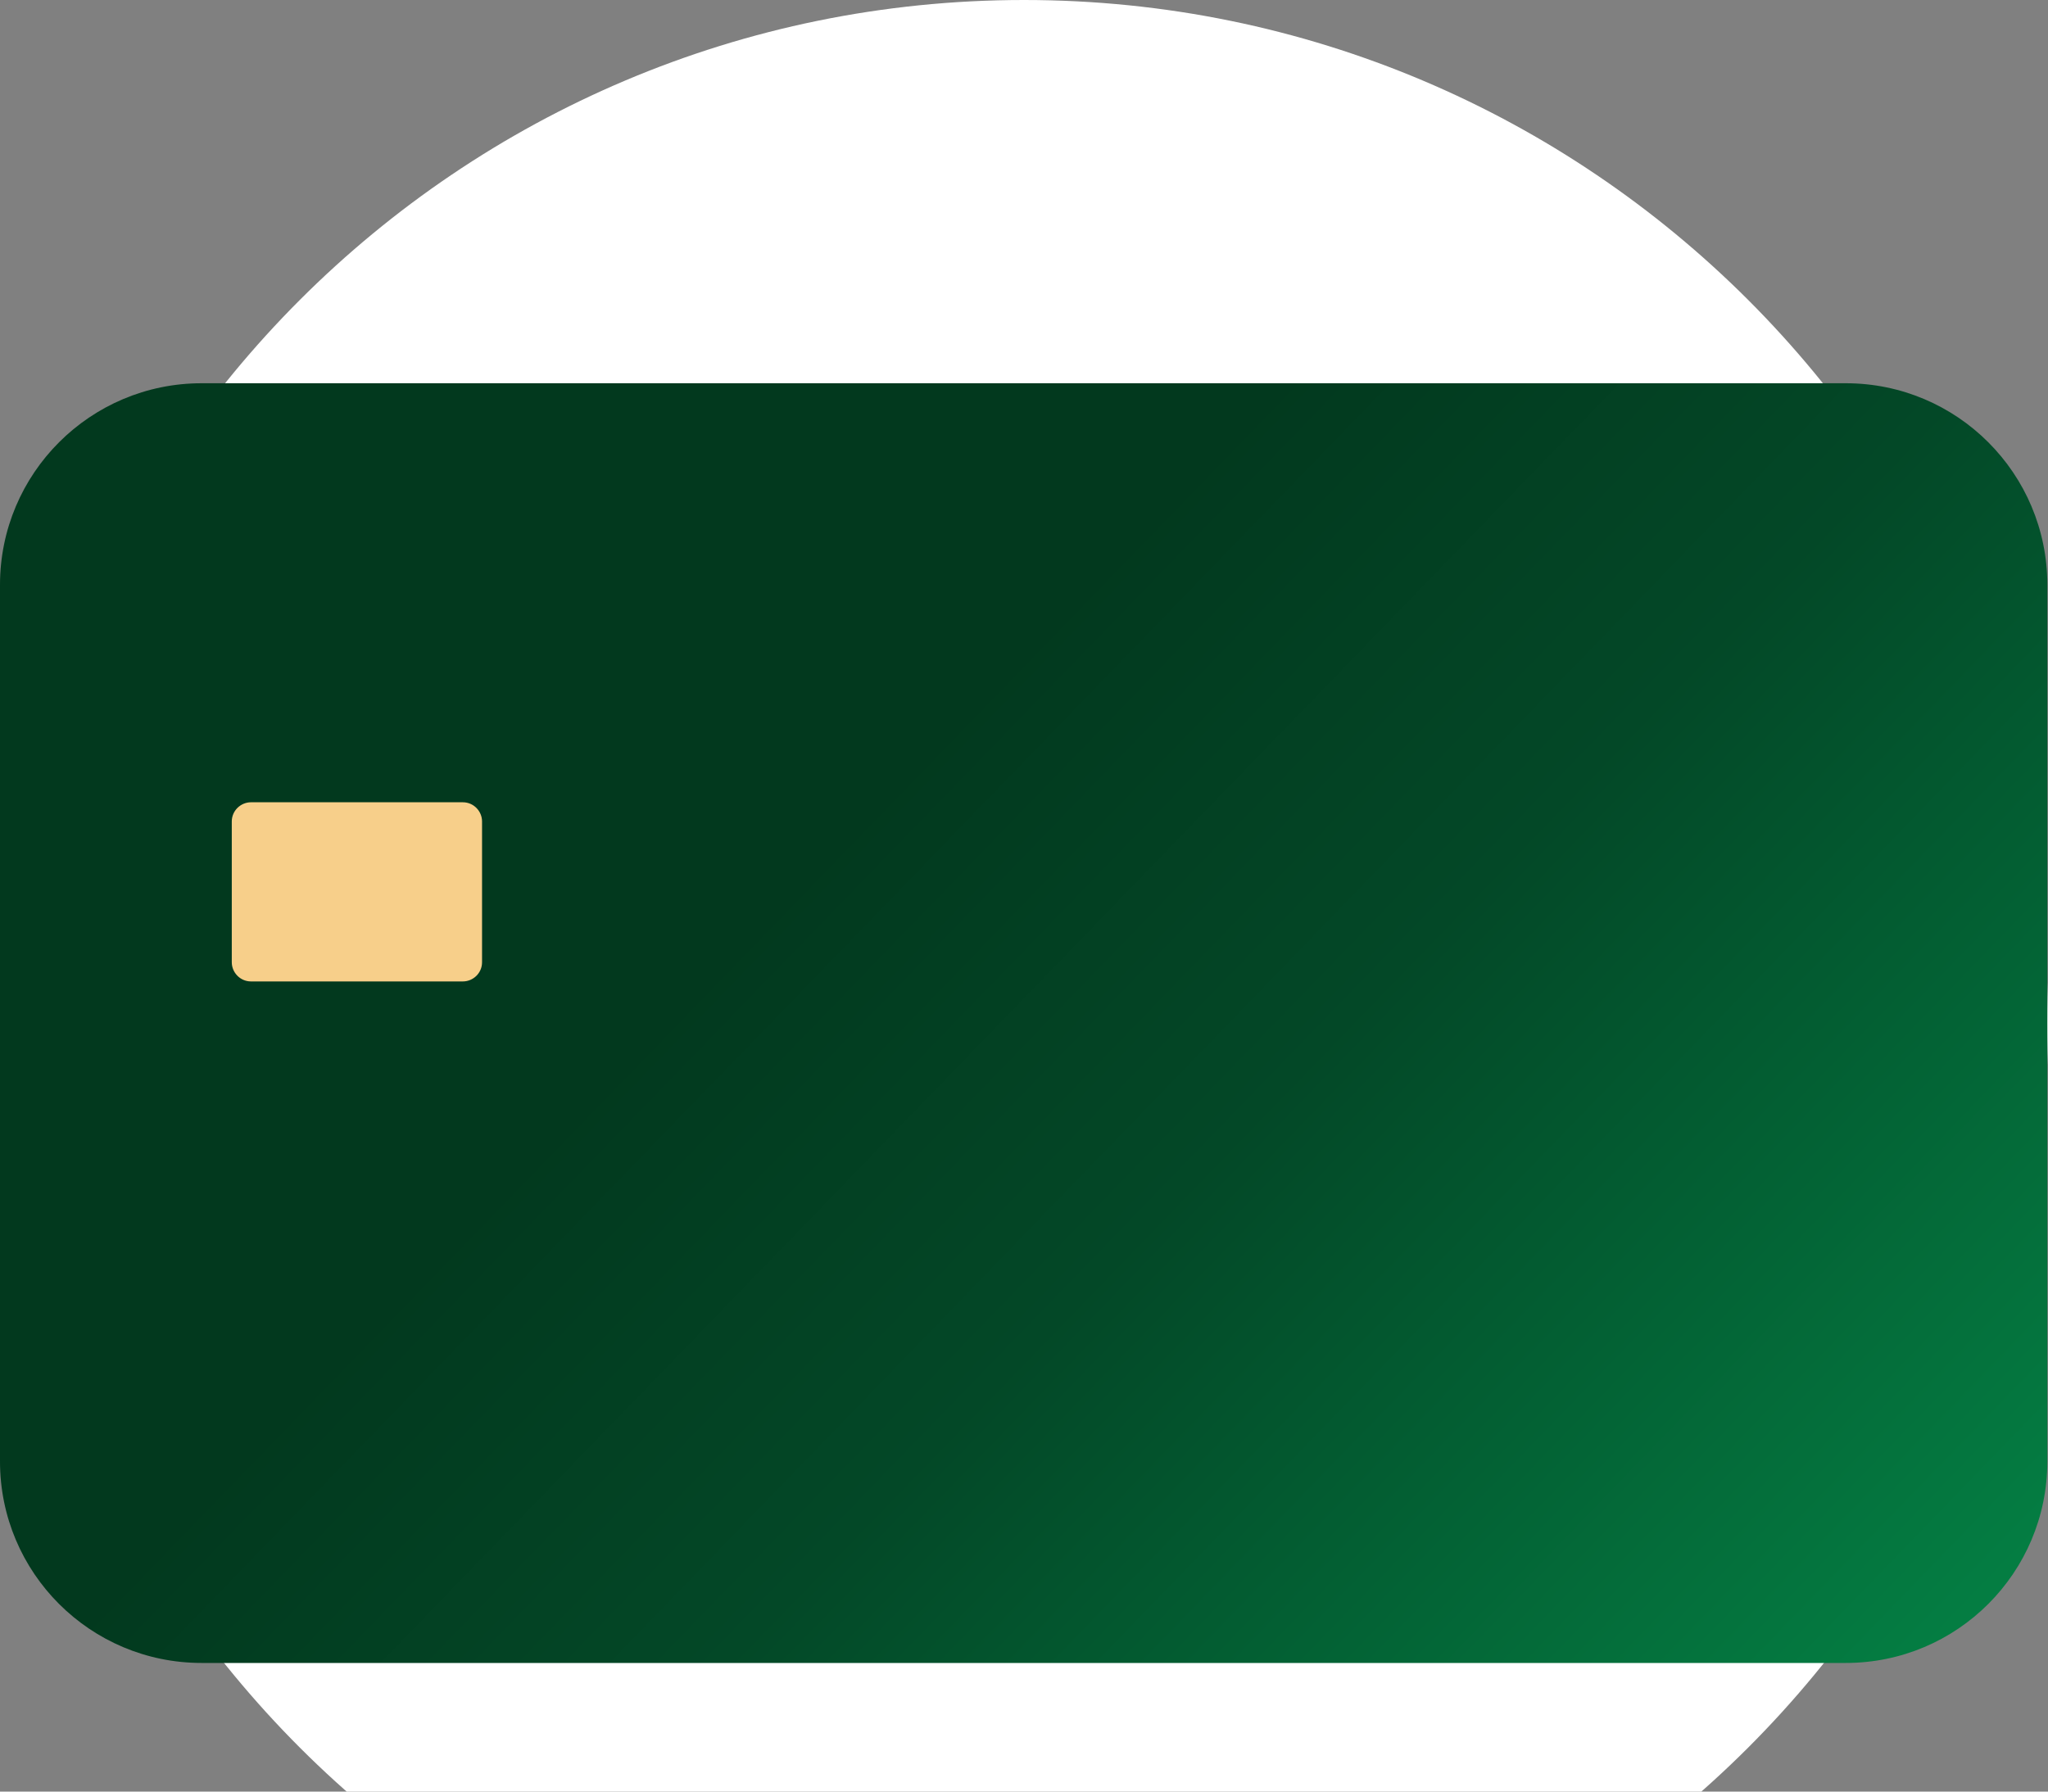
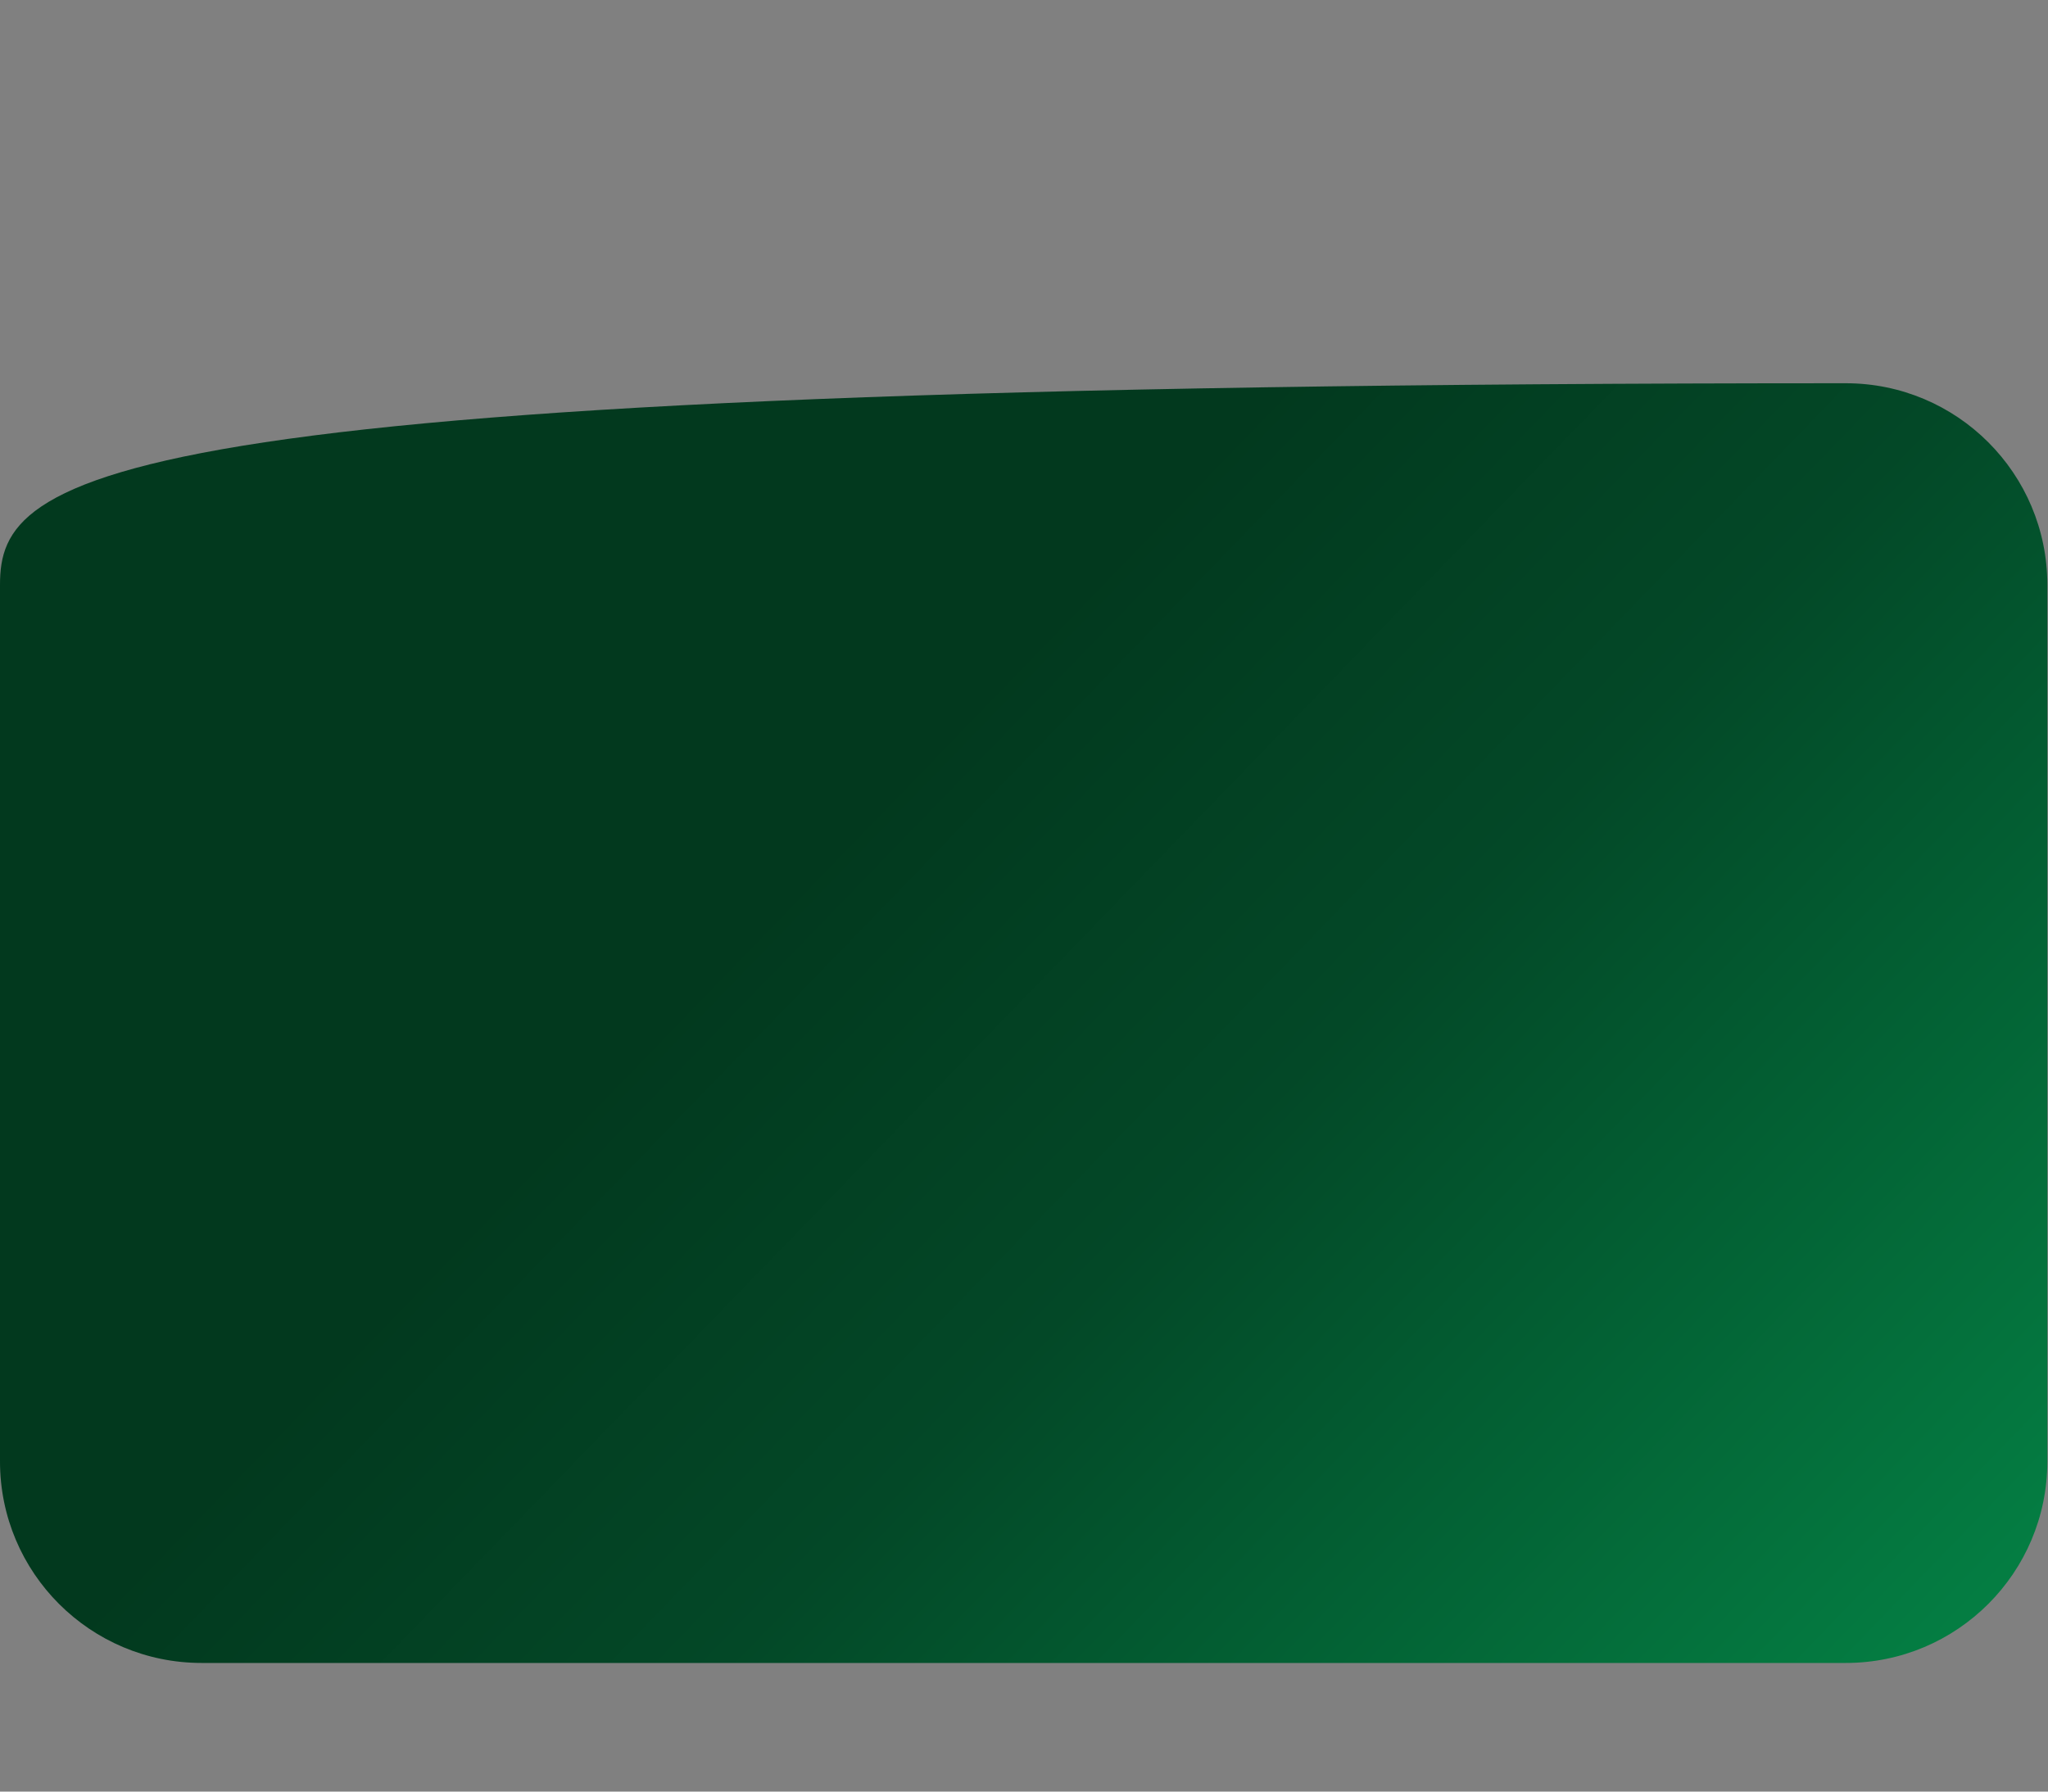
<svg xmlns="http://www.w3.org/2000/svg" width="40" height="35" viewBox="0 0 40 35" fill="none">
  <rect x="0" y="0" width="40" height="35" fill="#808080" stroke="none" />
-   <path d="M20 40C31.046 40 40 31.046 40 20C40 8.954 31.046 0 20 0C8.954 0 0 8.954 0 20C0 31.046 8.954 40 20 40Z" fill="white" />
-   <path d="M3.938 32.487H36.05C38.225 32.487 39.987 30.725 39.987 28.55V11.425C39.987 9.25 38.225 7.487 36.05 7.487H3.938C1.762 7.487 0 9.25 0 11.425V28.55C0 30.725 1.762 32.487 3.938 32.487Z" fill="url(#paint0_linear_2_19743)" />
-   <path d="M4.902 19.173H9.04C9.24 19.173 9.415 19.011 9.415 18.798V16.048C9.415 15.848 9.252 15.673 9.04 15.673H4.902C4.702 15.673 4.527 15.836 4.527 16.048V18.798C4.527 18.998 4.69 19.173 4.902 19.173Z" fill="#F7CF8A" />
+   <path d="M3.938 32.487H36.05C38.225 32.487 39.987 30.725 39.987 28.55V11.425C39.987 9.25 38.225 7.487 36.05 7.487C1.762 7.487 0 9.25 0 11.425V28.55C0 30.725 1.762 32.487 3.938 32.487Z" fill="url(#paint0_linear_2_19743)" />
  <defs>
    <linearGradient id="paint0_linear_2_19743" x1="16.288" y1="16.4" x2="37.75" y2="37.175" gradientUnits="userSpaceOnUse">
      <stop stop-color="#02391E" />
      <stop offset="0.323" stop-color="#034827" />
      <stop offset="1" stop-color="#048848" />
    </linearGradient>
  </defs>
</svg>